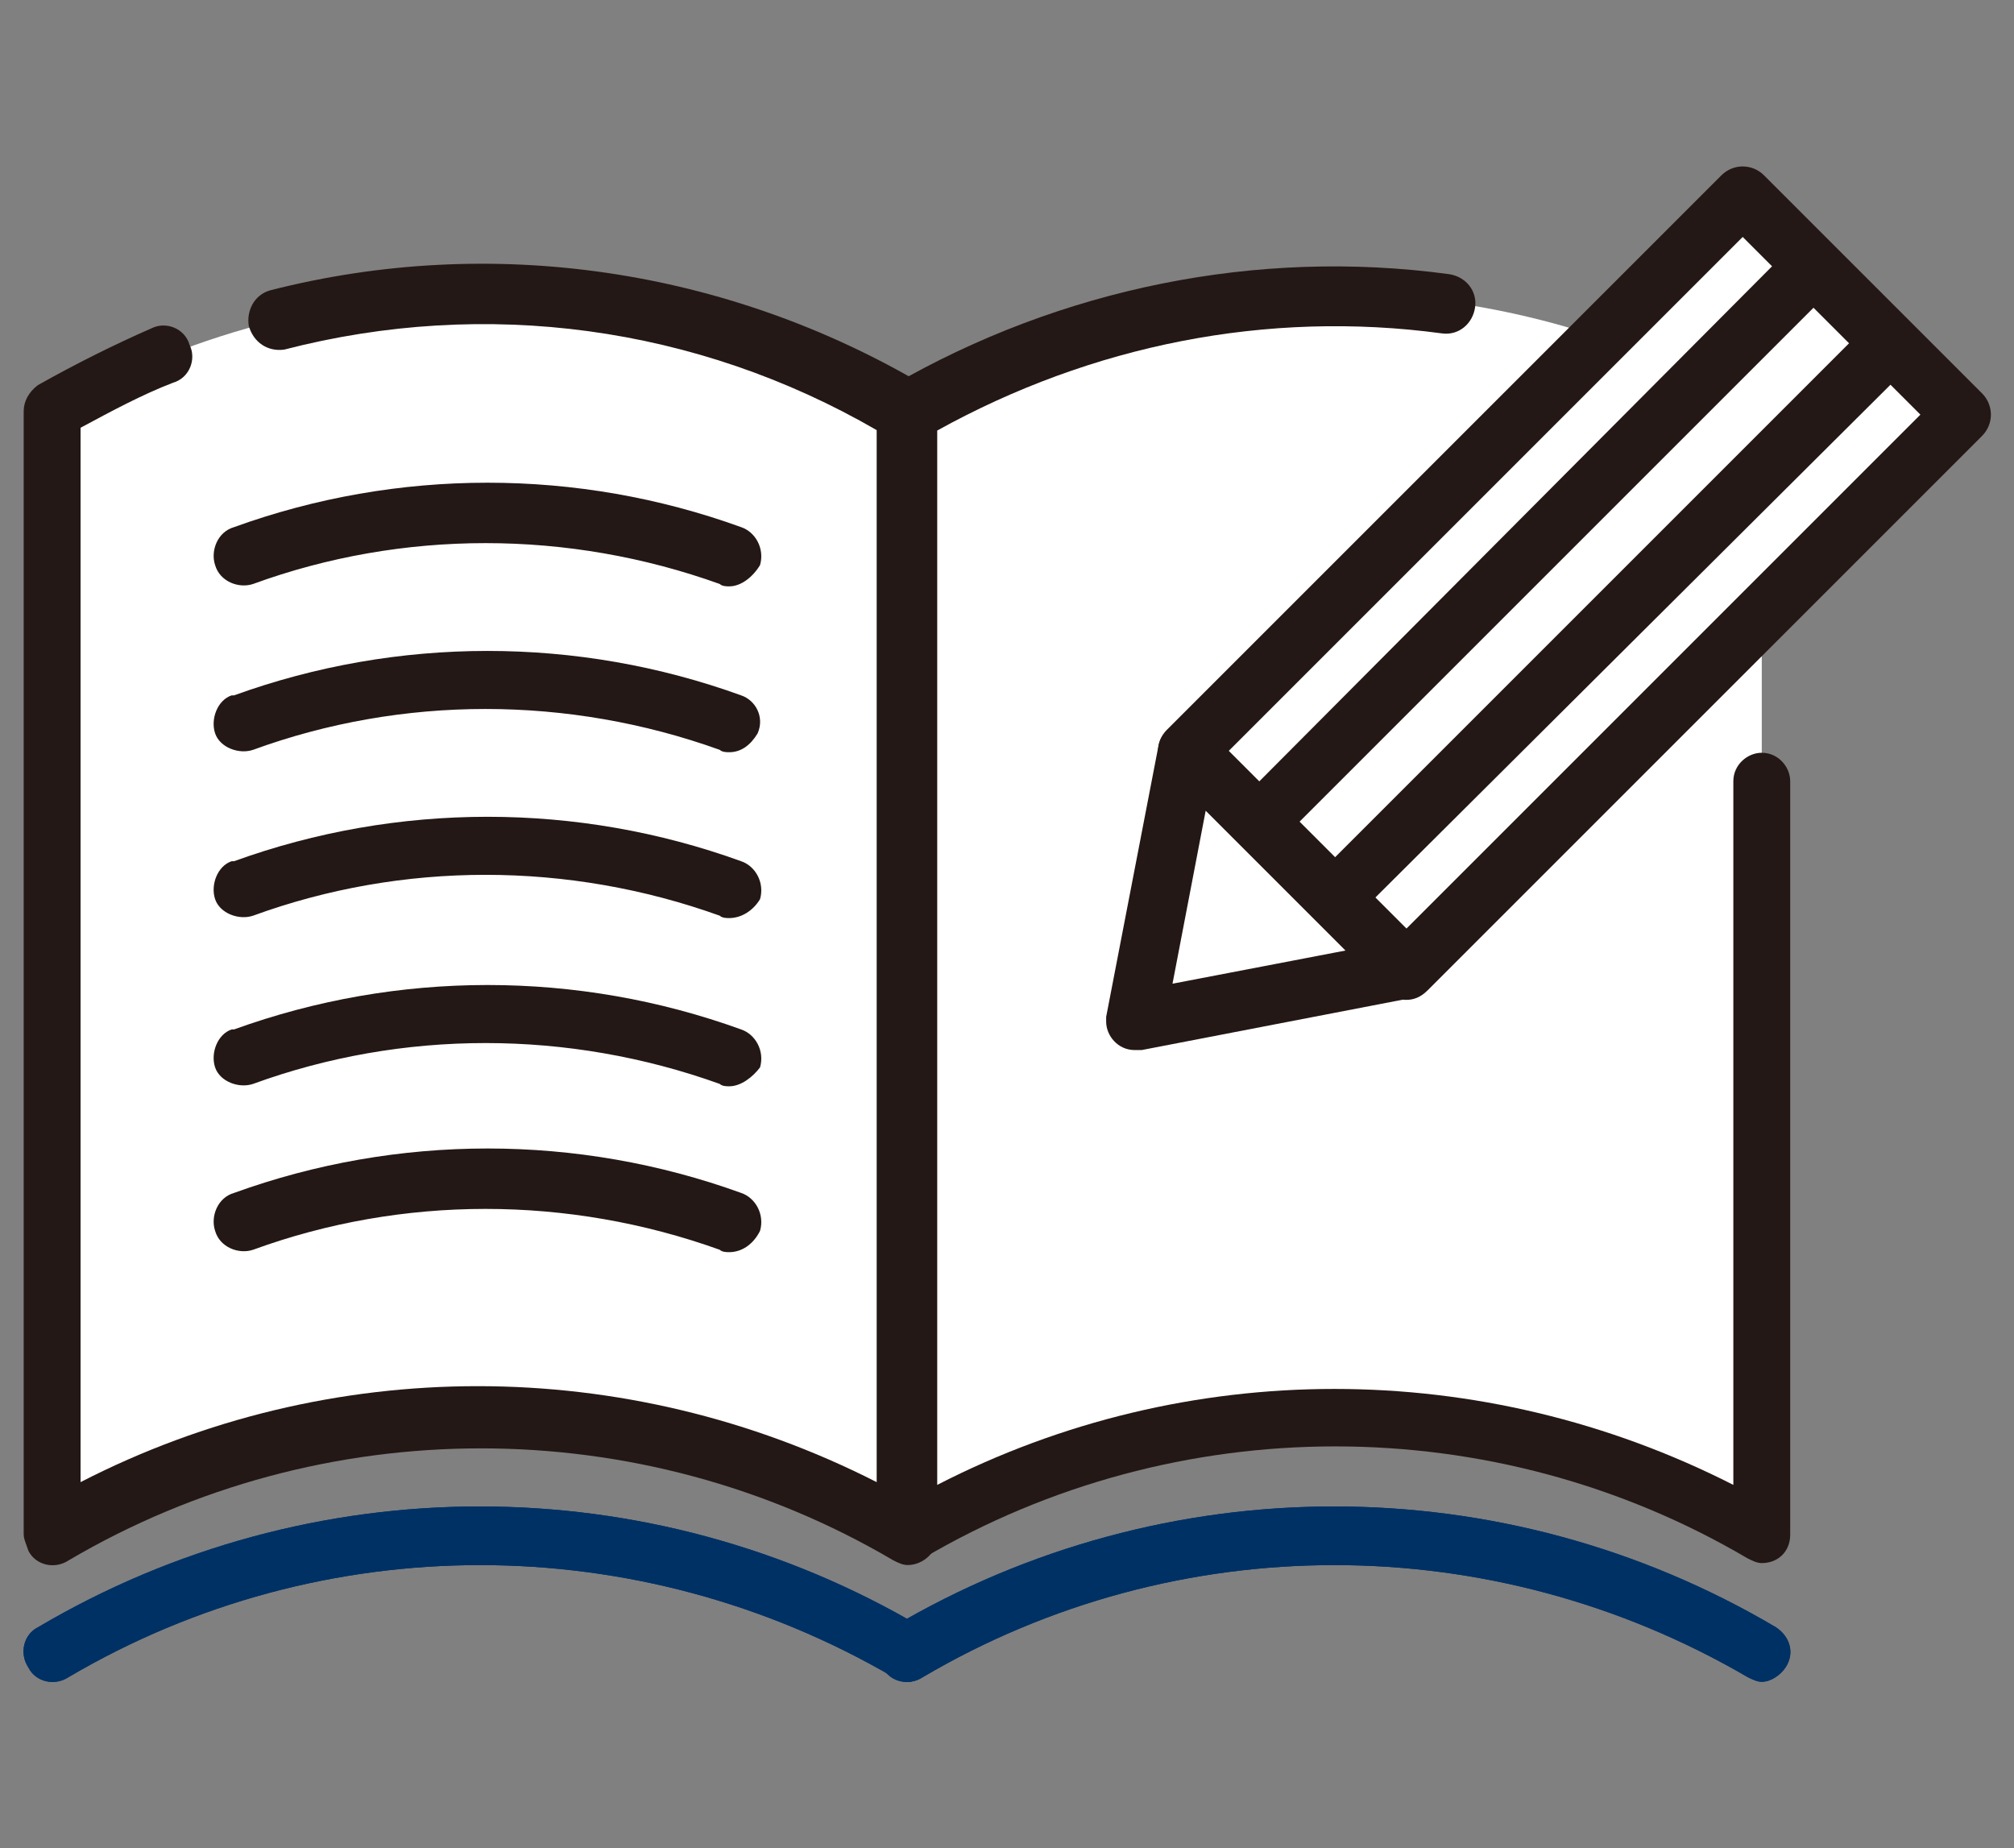
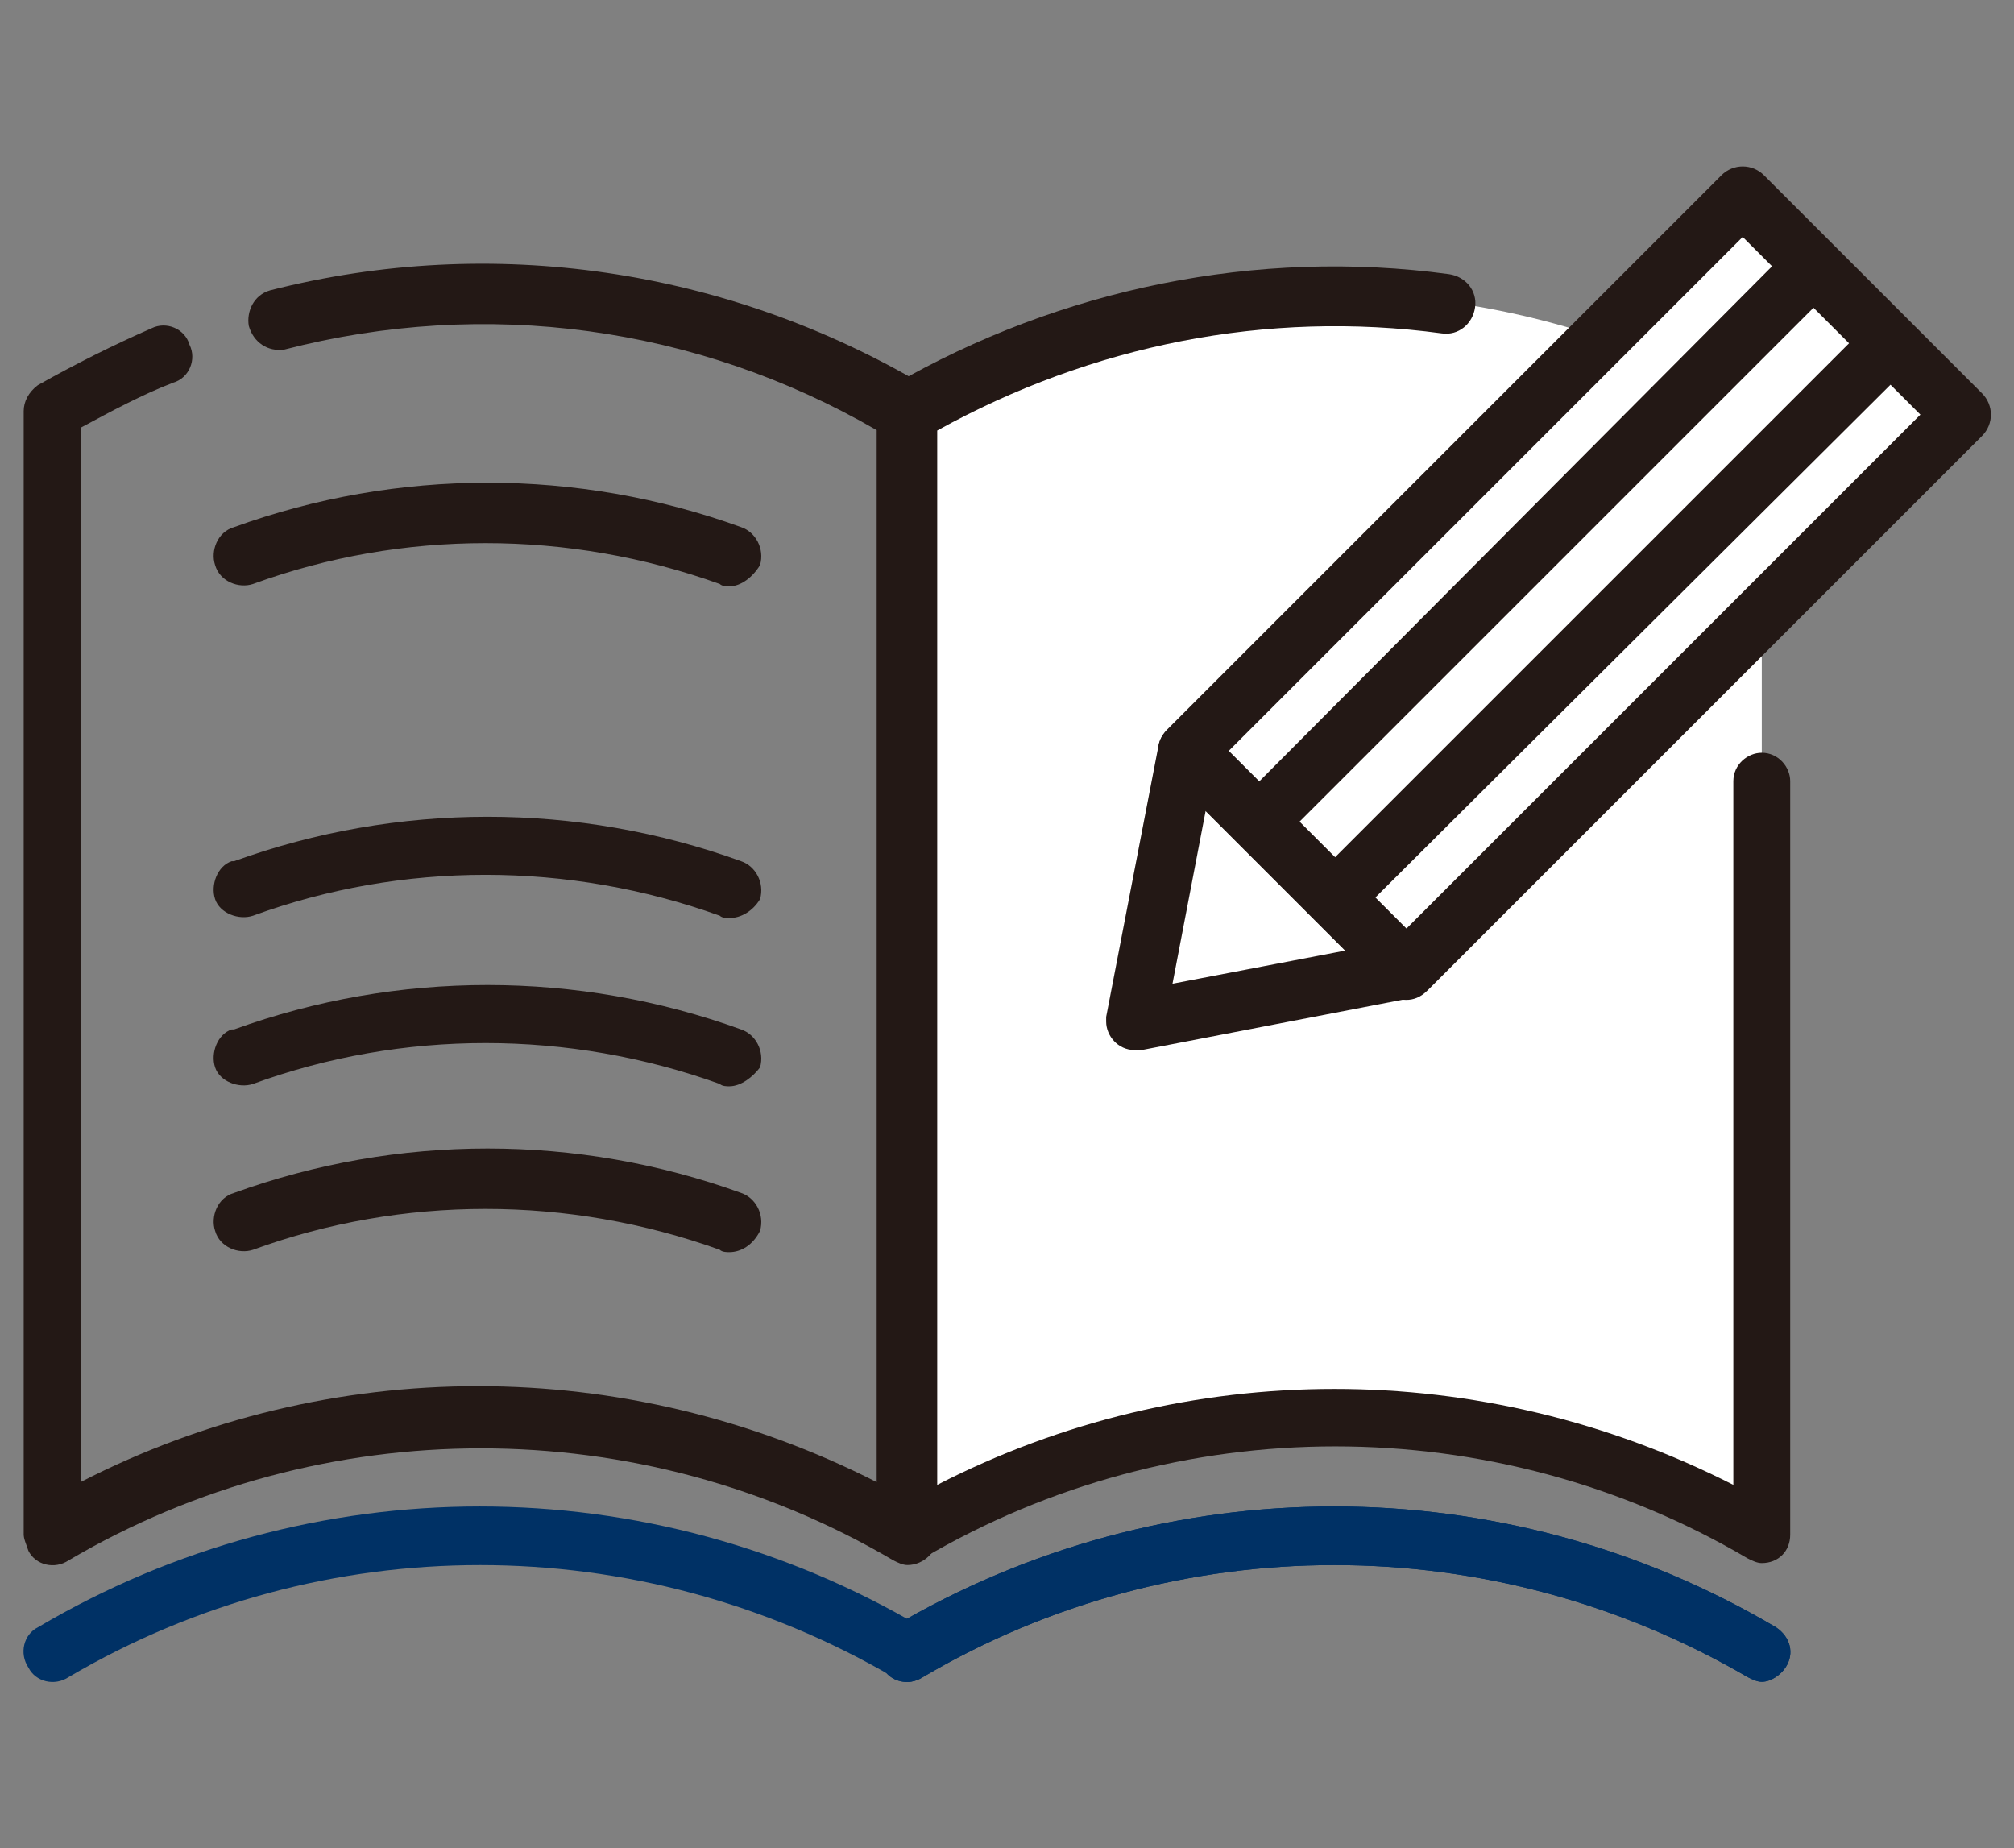
<svg xmlns="http://www.w3.org/2000/svg" version="1.1" id="Layer_1" x="0px" y="0px" viewBox="0 0 85 78" style="enable-background:new 0 0 85 78;" xml:space="preserve">
  <rect x="0" y="0" width="85" height="78" fill="#808080" stroke="none" />
  <style type="text/css">
	.st0{fill:#FFFFFF;}
	.st1{fill:#231815;}
	.st2{fill:#003165;}
</style>
  <g transform="translate(-841.122 -63.052)">
    <g transform="translate(841.122 67.206)">
-       <path class="st0" d="M2.2,13.2v47.4c11.1-6.6,24.9-6.6,36.1,0V13.2C27.2,6.7,13.4,6.7,2.2,13.2z" />
      <path class="st1" d="M38.3,61.9c-0.2,0-0.4-0.1-0.6-0.2c-10.7-6.3-24.1-6.3-34.8,0c-0.6,0.4-1.4,0.2-1.7-0.4C1.1,61,1,60.8,1,60.6    V13.2c0-0.4,0.2-0.8,0.6-1.1c1.6-0.9,3.2-1.7,4.8-2.4C7,9.4,7.8,9.7,8,10.4C8.3,11,8,11.8,7.3,12l0,0c-1.3,0.5-2.6,1.2-3.9,1.9    v44.5c10.5-5.4,23-5.4,33.6,0V14c-7.6-4.4-16.5-5.6-25-3.4c-0.7,0.1-1.3-0.3-1.5-1c-0.1-0.6,0.2-1.3,0.9-1.5    c9.4-2.4,19.3-0.9,27.6,4c0.4,0.2,0.6,0.6,0.6,1.1v47.4C39.6,61.3,39,61.9,38.3,61.9L38.3,61.9L38.3,61.9z" />
    </g>
    <g transform="translate(877.177 67.223)">
      <path class="st0" d="M2.2,13.2v47.4c11.1-6.6,24.9-6.6,36.1,0V13.2C27.2,6.6,13.4,6.6,2.2,13.2z" />
      <path class="st1" d="M38.3,61.8c-0.2,0-0.4-0.1-0.6-0.2c-10.7-6.3-24.1-6.3-34.8,0c-0.6,0.4-1.4,0.2-1.7-0.4C1.1,61,1,60.8,1,60.6    V13.2c0-0.4,0.2-0.8,0.6-1.1C8.7,8,17,6.3,25.1,7.4c0.7,0.1,1.2,0.7,1.1,1.4s-0.7,1.2-1.4,1.1l0,0C17.4,8.9,10,10.4,3.5,14v44.5    c10.5-5.4,23-5.4,33.6,0V28.8c0-0.7,0.6-1.2,1.2-1.2c0.7,0,1.2,0.6,1.2,1.2v31.8C39.5,61.3,39,61.8,38.3,61.8L38.3,61.8L38.3,61.8    z" />
    </g>
    <g transform="translate(841.122 119.533)">
      <g transform="translate(0 0)">
-         <path class="st2" d="M38.3,14.5c-0.2,0-0.4-0.1-0.6-0.2C26.9,8,13.6,8,2.9,14.3c-0.6,0.4-1.4,0.2-1.7-0.4     c-0.4-0.6-0.2-1.4,0.4-1.7l0,0c11.5-6.8,25.8-6.8,37.3,0c0.6,0.4,0.8,1.1,0.4,1.7C39.1,14.2,38.7,14.5,38.3,14.5L38.3,14.5z" />
        <path class="st2" d="M38.3,14.5c-0.2,0-0.4-0.1-0.6-0.2C26.9,8,13.6,8,2.9,14.3c-0.6,0.4-1.4,0.2-1.7-0.4     c-0.4-0.6-0.2-1.4,0.4-1.7l0,0c11.5-6.8,25.8-6.8,37.3,0c0.6,0.4,0.8,1.1,0.4,1.7C39.1,14.2,38.7,14.5,38.3,14.5L38.3,14.5z" />
      </g>
      <g transform="translate(36.055 0)">
        <path class="st2" d="M38.3,14.5c-0.2,0-0.4-0.1-0.6-0.2C26.9,8,13.6,8,2.9,14.3c-0.6,0.4-1.4,0.2-1.7-0.4     c-0.4-0.6-0.2-1.4,0.4-1.7l0,0c11.5-6.8,25.8-6.8,37.3,0c0.6,0.4,0.8,1.1,0.4,1.7C39.1,14.2,38.7,14.5,38.3,14.5L38.3,14.5z" />
        <path class="st2" d="M38.3,14.5c-0.2,0-0.4-0.1-0.6-0.2C26.9,8,13.6,8,2.9,14.3c-0.6,0.4-1.4,0.2-1.7-0.4     c-0.4-0.6-0.2-1.4,0.4-1.7l0,0c11.5-6.8,25.8-6.8,37.3,0c0.6,0.4,0.8,1.1,0.4,1.7C39.1,14.2,38.7,14.5,38.3,14.5L38.3,14.5z" />
      </g>
    </g>
    <g transform="translate(888.972 63.052)">
      <path class="st0" d="M25.7,8.3l9.2,9.2L11.5,40.9l-9.2-9.2L25.7,8.3z" />
      <path class="st1" d="M11.5,42.2c-0.3,0-0.6-0.1-0.9-0.4l-9.2-9.2c-0.5-0.5-0.5-1.3,0-1.8L24.8,7.4c0.5-0.5,1.3-0.5,1.8,0l9.2,9.2    c0.5,0.5,0.5,1.3,0,1.8L12.4,41.8C12.1,42.1,11.8,42.2,11.5,42.2z M4,31.7l7.5,7.5l21.7-21.7L25.7,10L4,31.7z" />
    </g>
    <g transform="translate(886.807 86.47)">
-       <path class="st0" d="M13.6,17.5L2.2,19.7L4.4,8.3L13.6,17.5z" />
      <path class="st1" d="M2.2,20.9c-0.7,0-1.2-0.6-1.2-1.2c0-0.1,0-0.2,0-0.2L3.2,8.1C3.3,7.4,4,7,4.7,7.1c0.2,0,0.5,0.2,0.6,0.3    l9.2,9.2c0.5,0.5,0.5,1.3,0,1.8c-0.2,0.2-0.4,0.3-0.6,0.3L2.5,20.9C2.4,20.9,2.3,20.9,2.2,20.9z M5.2,10.8l-1.4,7.3l7.3-1.4    L5.2,10.8z" />
    </g>
    <path class="st1" d="M895,98.2c-0.7,0-1.2-0.6-1.2-1.2c0-0.3,0.1-0.6,0.4-0.9l22-22.1c0.5-0.5,1.3-0.5,1.8,0s0.5,1.3,0,1.7   l-22.1,22.1C895.7,98.1,895.3,98.2,895,98.2z" />
    <path class="st1" d="M898.2,101.4c-0.7,0-1.2-0.6-1.2-1.2c0-0.3,0.1-0.6,0.4-0.9l22.1-22.1c0.5-0.5,1.3-0.5,1.8,0s0.5,1.3,0,1.7   L899.1,101C898.9,101.3,898.5,101.4,898.2,101.4z" />
    <path class="st1" d="M871.9,87.8c-0.1,0-0.3,0-0.4-0.1c-6.4-2.3-13.4-2.3-19.7,0c-0.6,0.2-1.4-0.1-1.6-0.8   c-0.2-0.6,0.1-1.4,0.8-1.6l0,0c6.9-2.5,14.5-2.5,21.4,0c0.6,0.2,1,0.9,0.8,1.6C872.9,87.4,872.4,87.8,871.9,87.8z" />
-     <path class="st1" d="M871.9,94.8c-0.1,0-0.3,0-0.4-0.1c-6.4-2.3-13.4-2.3-19.7,0c-0.6,0.2-1.4-0.1-1.6-0.7   c-0.2-0.6,0.1-1.4,0.7-1.6c0,0,0,0,0.1,0c6.9-2.5,14.5-2.5,21.4,0c0.6,0.2,1,0.9,0.7,1.6C872.8,94.5,872.4,94.8,871.9,94.8z" />
    <path class="st1" d="M871.9,101.8c-0.1,0-0.3,0-0.4-0.1c-6.4-2.3-13.4-2.3-19.7,0c-0.6,0.2-1.4-0.1-1.6-0.7   c-0.2-0.6,0.1-1.4,0.7-1.6c0,0,0,0,0.1,0c6.9-2.5,14.5-2.5,21.4,0c0.6,0.2,1,0.9,0.8,1.6C872.9,101.5,872.4,101.8,871.9,101.8   L871.9,101.8z" />
    <path class="st1" d="M871.9,108.9c-0.1,0-0.3,0-0.4-0.1c-6.4-2.3-13.4-2.3-19.7,0c-0.6,0.2-1.4-0.1-1.6-0.7s0.1-1.4,0.7-1.6   c0,0,0,0,0.1,0c6.9-2.5,14.5-2.5,21.4,0c0.6,0.2,1,0.9,0.8,1.6C872.9,108.5,872.4,108.9,871.9,108.9L871.9,108.9z" />
    <path class="st1" d="M871.9,115.9c-0.1,0-0.3,0-0.4-0.1c-6.4-2.3-13.4-2.3-19.7,0c-0.6,0.2-1.4-0.1-1.6-0.8   c-0.2-0.6,0.1-1.4,0.8-1.6l0,0c6.9-2.5,14.5-2.5,21.4,0c0.6,0.2,1,0.9,0.8,1.6C872.9,115.6,872.4,115.9,871.9,115.9z" />
  </g>
</svg>